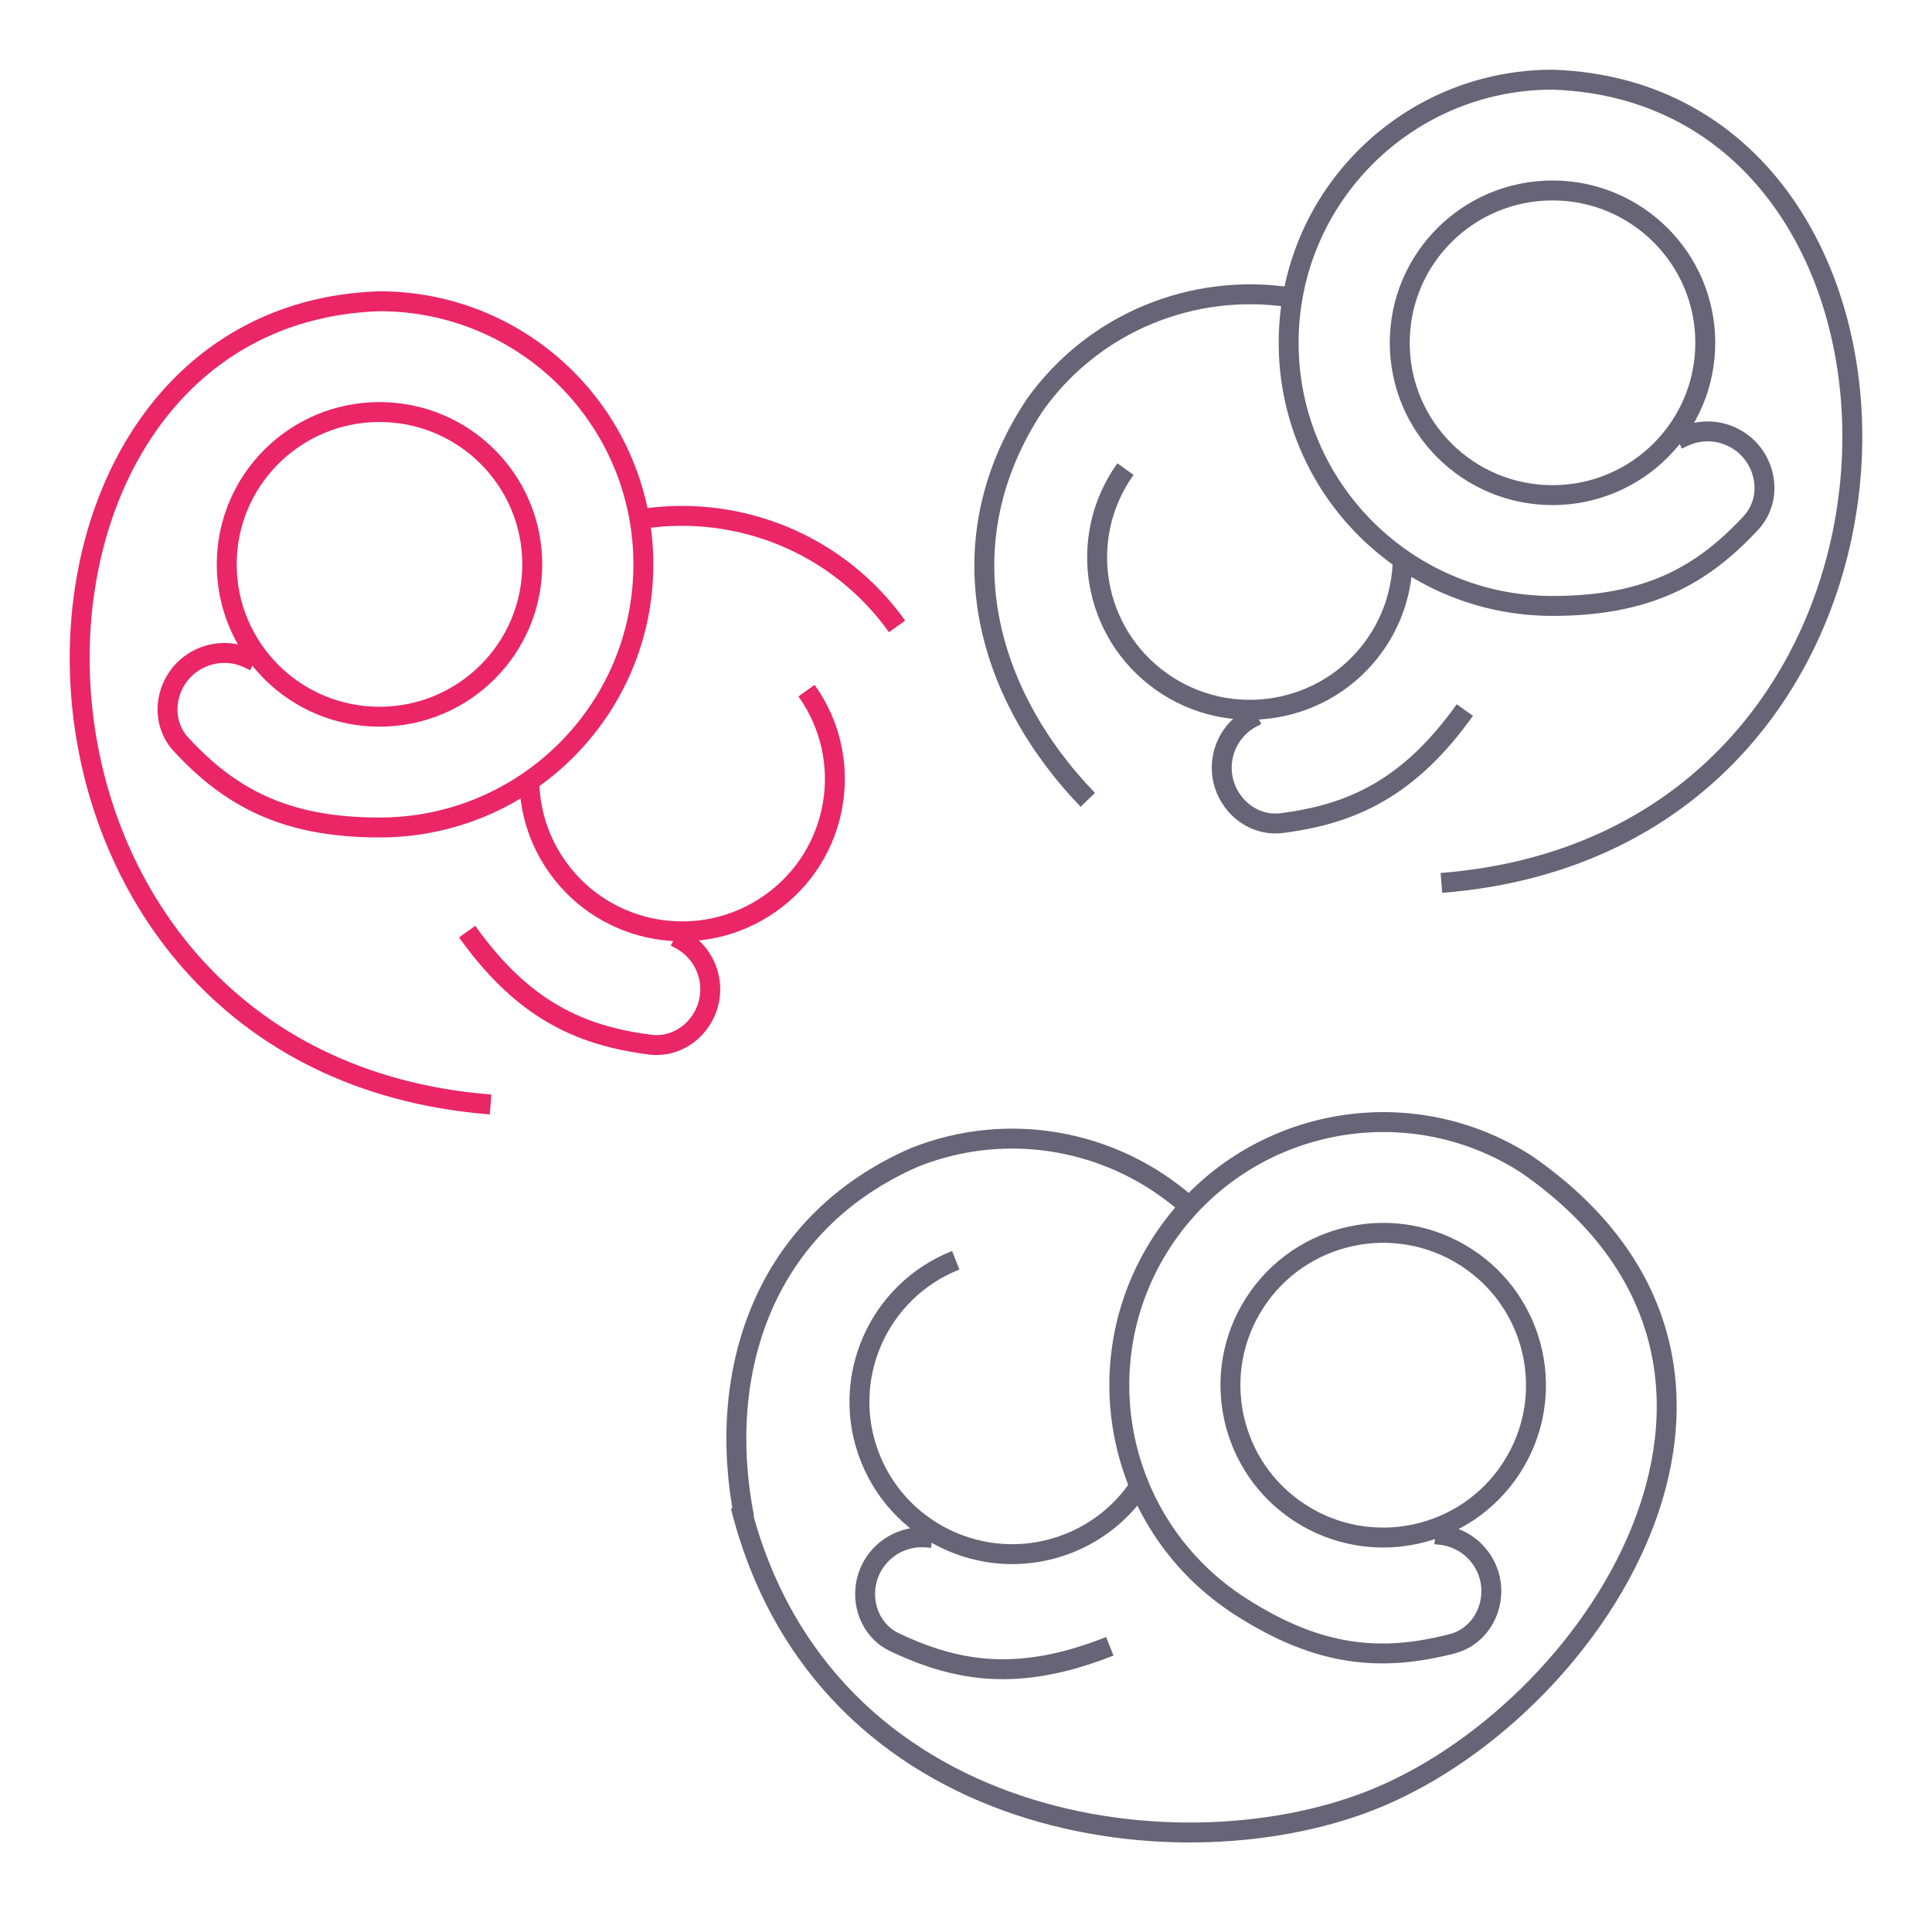
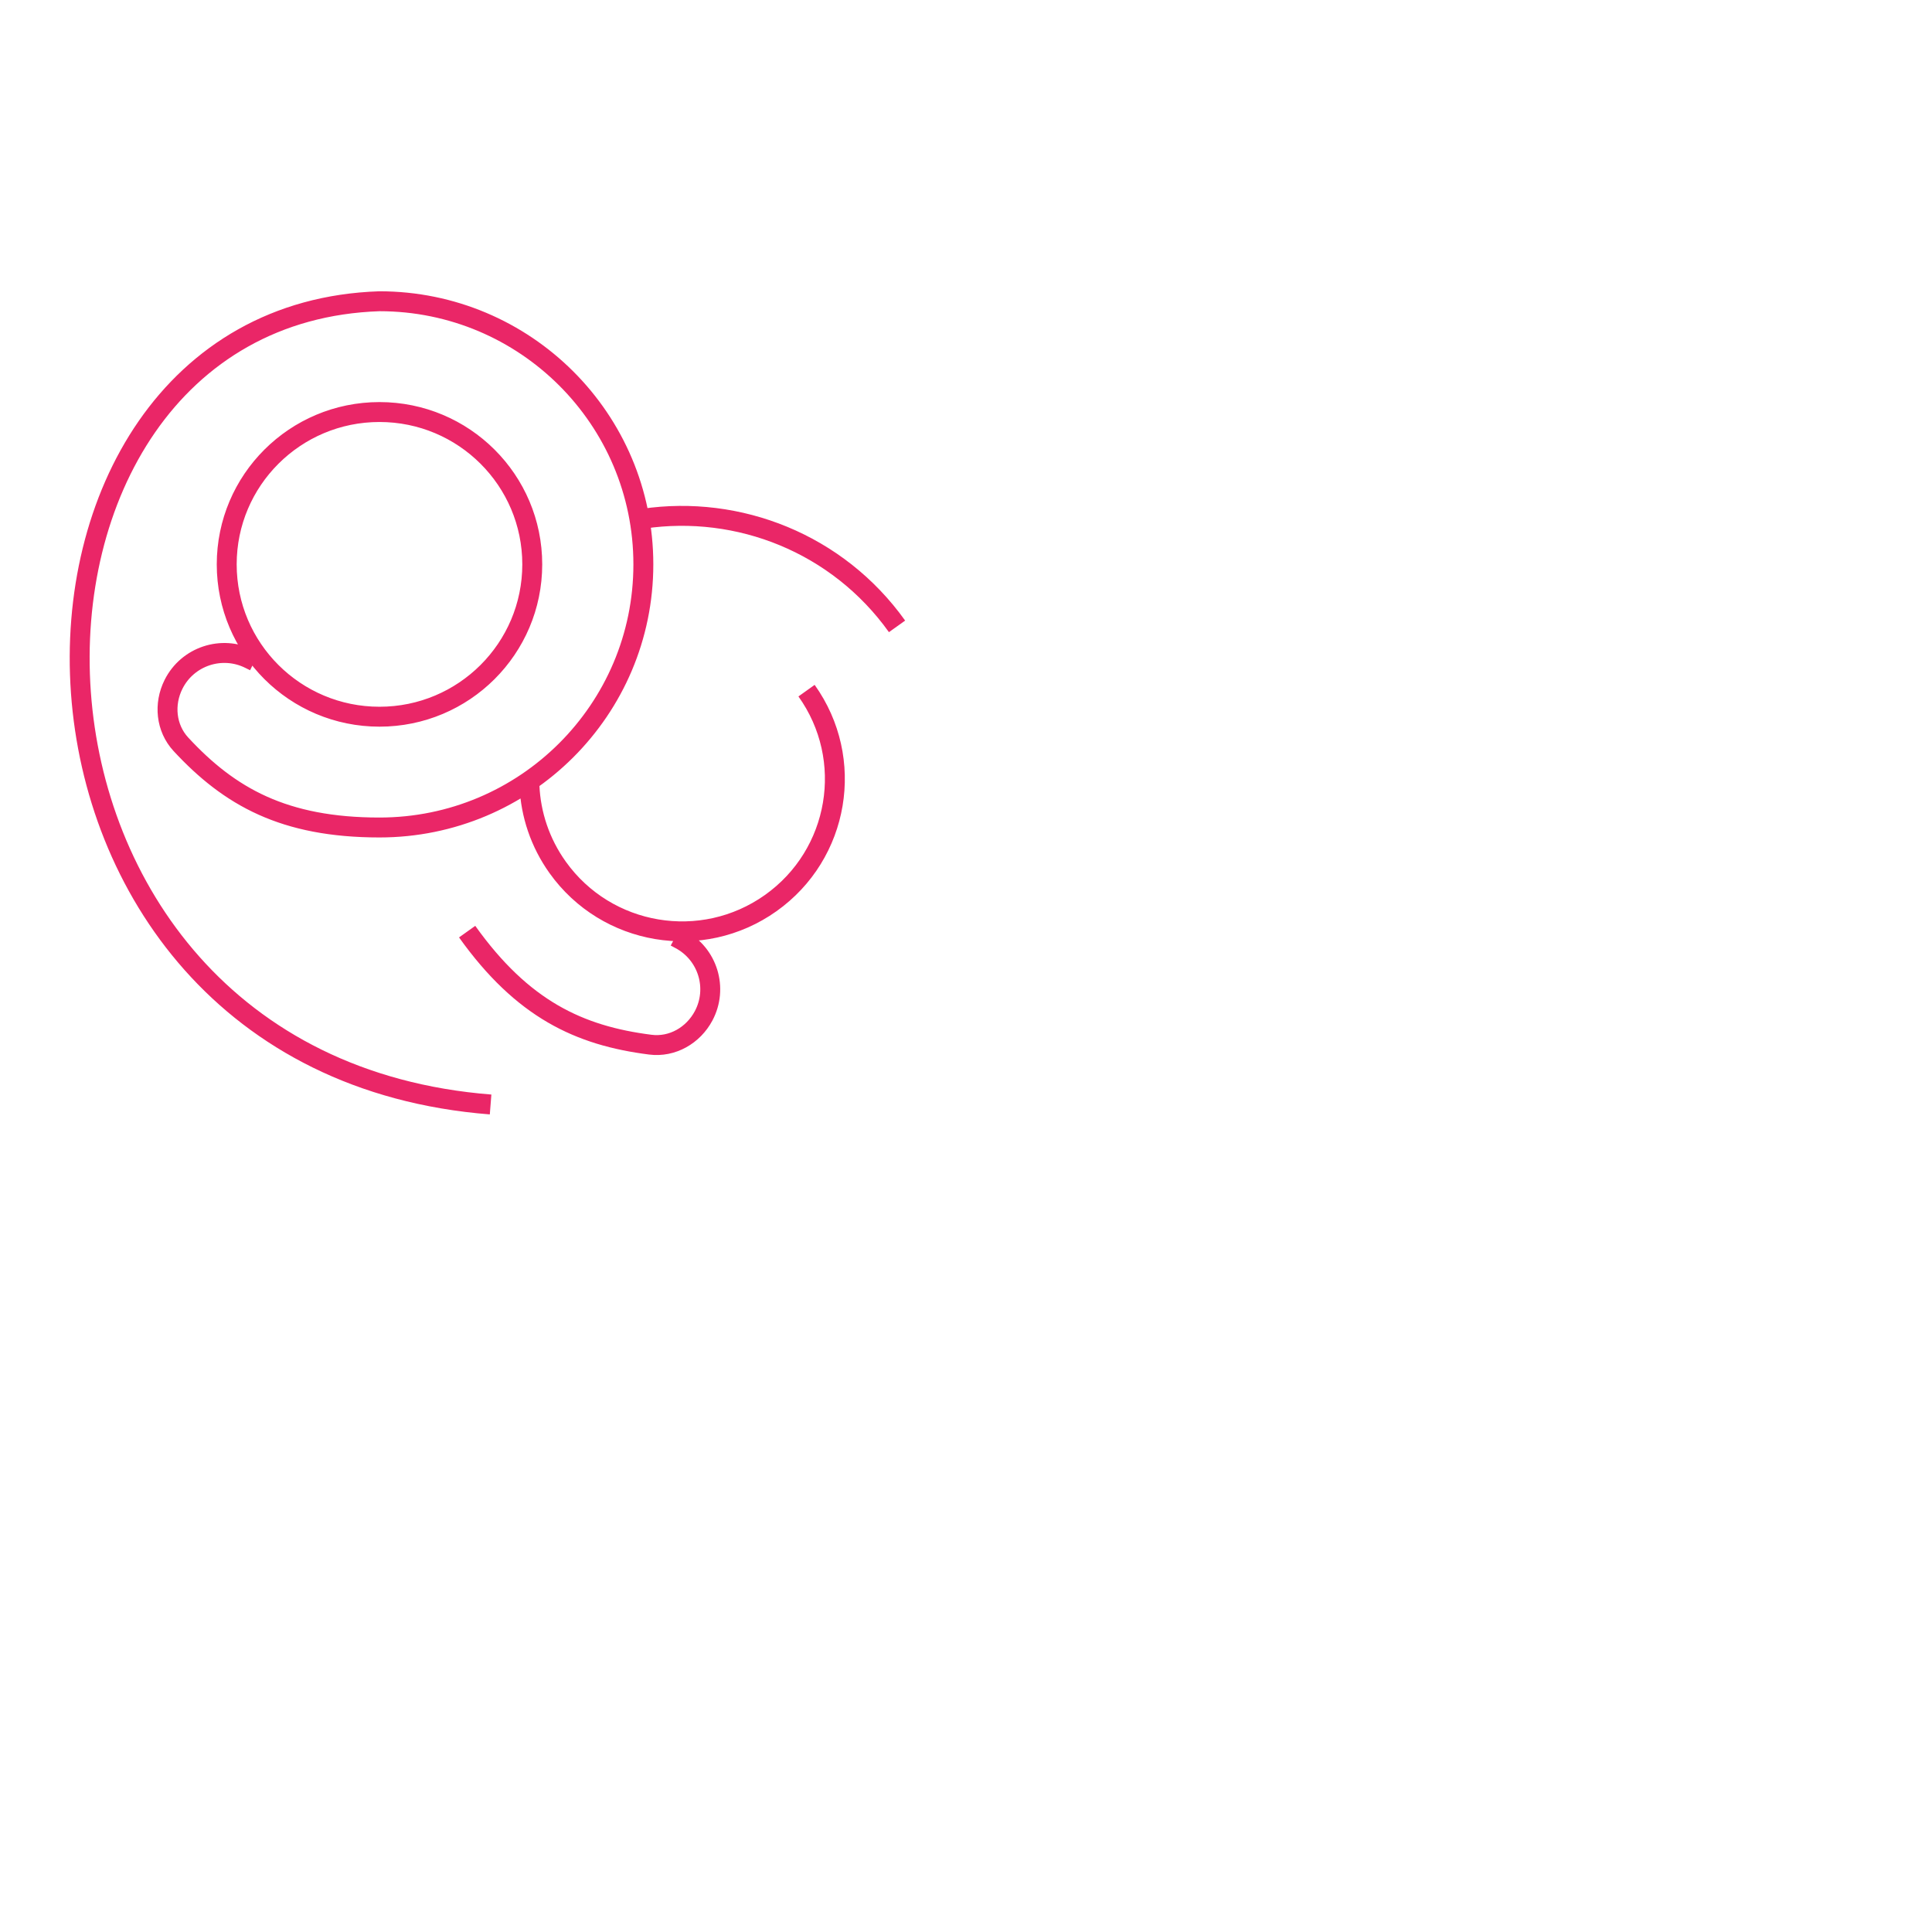
<svg xmlns="http://www.w3.org/2000/svg" width="97" height="96" viewBox="0 0 97 96" fill="none">
-   <path d="M72.369 44.326C98.865 42.24 98.865 4.695 77.947 4C70.63 4 64.699 9.914 64.699 17.21C64.699 24.506 70.63 30.421 77.947 30.421C82.74 30.421 85.474 28.881 87.918 26.242C88.672 25.427 88.785 24.223 88.287 23.231C87.583 21.826 85.869 21.256 84.46 21.959L84.222 22.077M72.071 77.028L72.335 77.057C73.901 77.229 75.031 78.634 74.858 80.196C74.736 81.299 73.987 82.249 72.909 82.526C69.421 83.42 66.286 83.235 62.26 80.642C56.113 76.685 54.348 68.508 58.317 62.379C62.286 56.25 70.487 54.49 76.634 58.447C91.195 68.525 80.413 85.502 69.257 90.214C59.495 94.338 41.302 92.046 37.182 75.615M73.546 35.648C70.765 39.541 67.922 40.869 64.349 41.323C63.245 41.464 62.196 40.857 61.674 39.877C60.935 38.49 61.464 36.768 62.855 36.031L63.09 35.906M54.616 40.155C49.423 34.779 47.385 27.208 51.962 20.323C54.949 16.14 59.931 14.214 64.699 14.916M46.794 77.212L46.53 77.189C44.96 77.056 43.579 78.217 43.445 79.782C43.351 80.887 43.901 81.964 44.905 82.444C47.511 83.687 50.028 84.206 53.219 83.451C54.008 83.265 54.837 83.001 55.719 82.651M37.365 76.198C35.927 68.872 38.334 61.409 45.924 58.102C50.709 56.204 55.943 57.281 59.566 60.449M56.506 23.55C54.049 26.99 54.854 31.766 58.305 34.216C61.755 36.666 66.544 35.863 69.002 32.422C69.891 31.177 70.353 29.756 70.417 28.335M47.986 63.27C44.05 64.831 42.129 69.278 43.694 73.203C45.26 77.128 49.721 79.044 53.657 77.483C55.081 76.917 56.242 75.974 57.069 74.814M70.277 17.21C70.277 21.434 73.711 24.858 77.947 24.858C82.183 24.858 85.617 21.434 85.617 17.21C85.617 12.986 82.183 9.562 77.947 9.562C73.711 9.562 70.277 12.986 70.277 17.21ZM63.004 65.395C60.706 68.943 61.727 73.677 65.286 75.968C68.845 78.26 73.592 77.241 75.89 73.692C78.188 70.144 77.166 65.41 73.608 63.119C70.049 60.827 65.301 61.846 63.004 65.395Z" stroke="#676477" strokeWidth="2" strokeLinecap="round" strokeLinejoin="round" />
  <path d="M24.631 55.45C-1.865 53.364 -1.865 15.819 19.053 15.124C26.37 15.124 32.301 21.038 32.301 28.334C32.301 35.63 26.37 41.544 19.053 41.544C14.26 41.544 11.526 40.005 9.082 37.366C8.328 36.551 8.215 35.347 8.713 34.355C9.417 32.95 11.131 32.38 12.54 33.083L12.778 33.201M23.454 46.772C26.235 50.666 29.078 51.993 32.651 52.447C33.755 52.588 34.804 51.981 35.326 51.001C36.065 49.614 35.536 47.892 34.145 47.155L33.91 47.03M45.038 31.447C42.051 27.265 37.069 25.338 32.301 26.04M40.494 34.674C42.951 38.114 42.146 42.89 38.695 45.34C35.245 47.79 30.456 46.987 27.998 43.546C27.109 42.301 26.647 40.88 26.583 39.459M26.723 28.334C26.723 32.558 23.289 35.982 19.053 35.982C14.817 35.982 11.383 32.558 11.383 28.334C11.383 24.11 14.817 20.686 19.053 20.686C23.289 20.686 26.723 24.11 26.723 28.334Z" stroke="#EA2667" strokeWidth="2" strokeLinecap="round" strokeLinejoin="round" />
</svg>